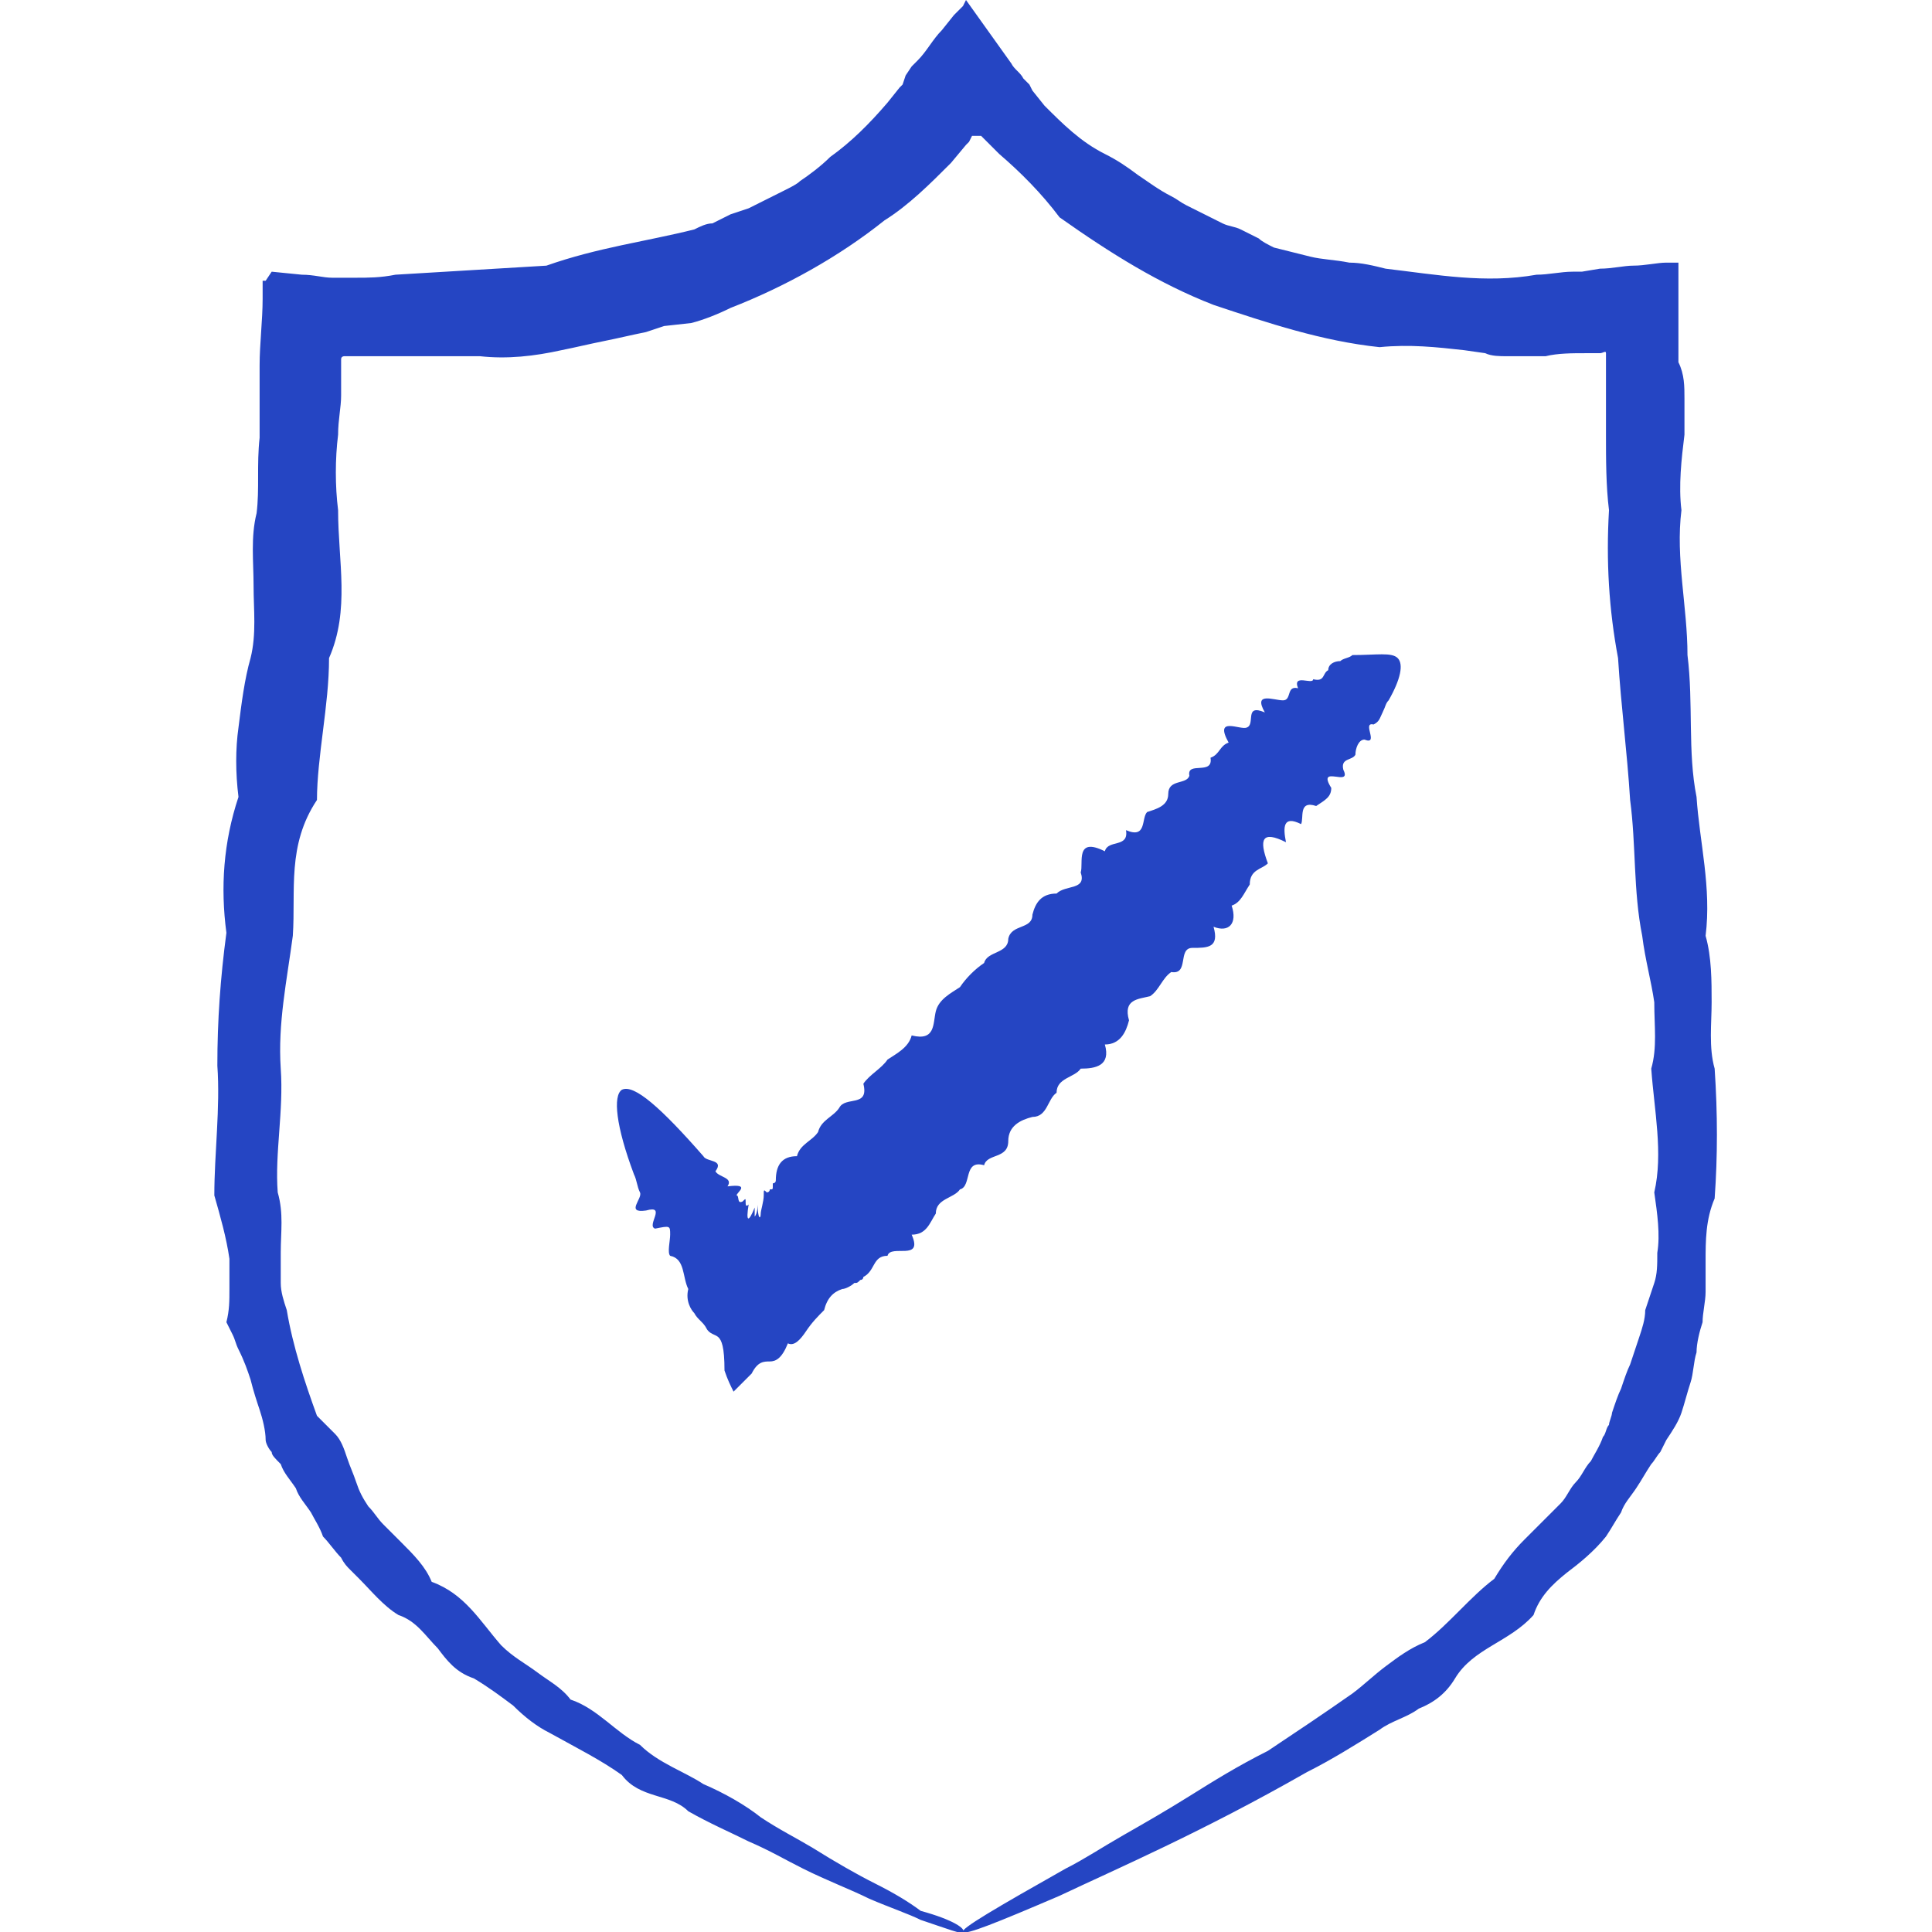
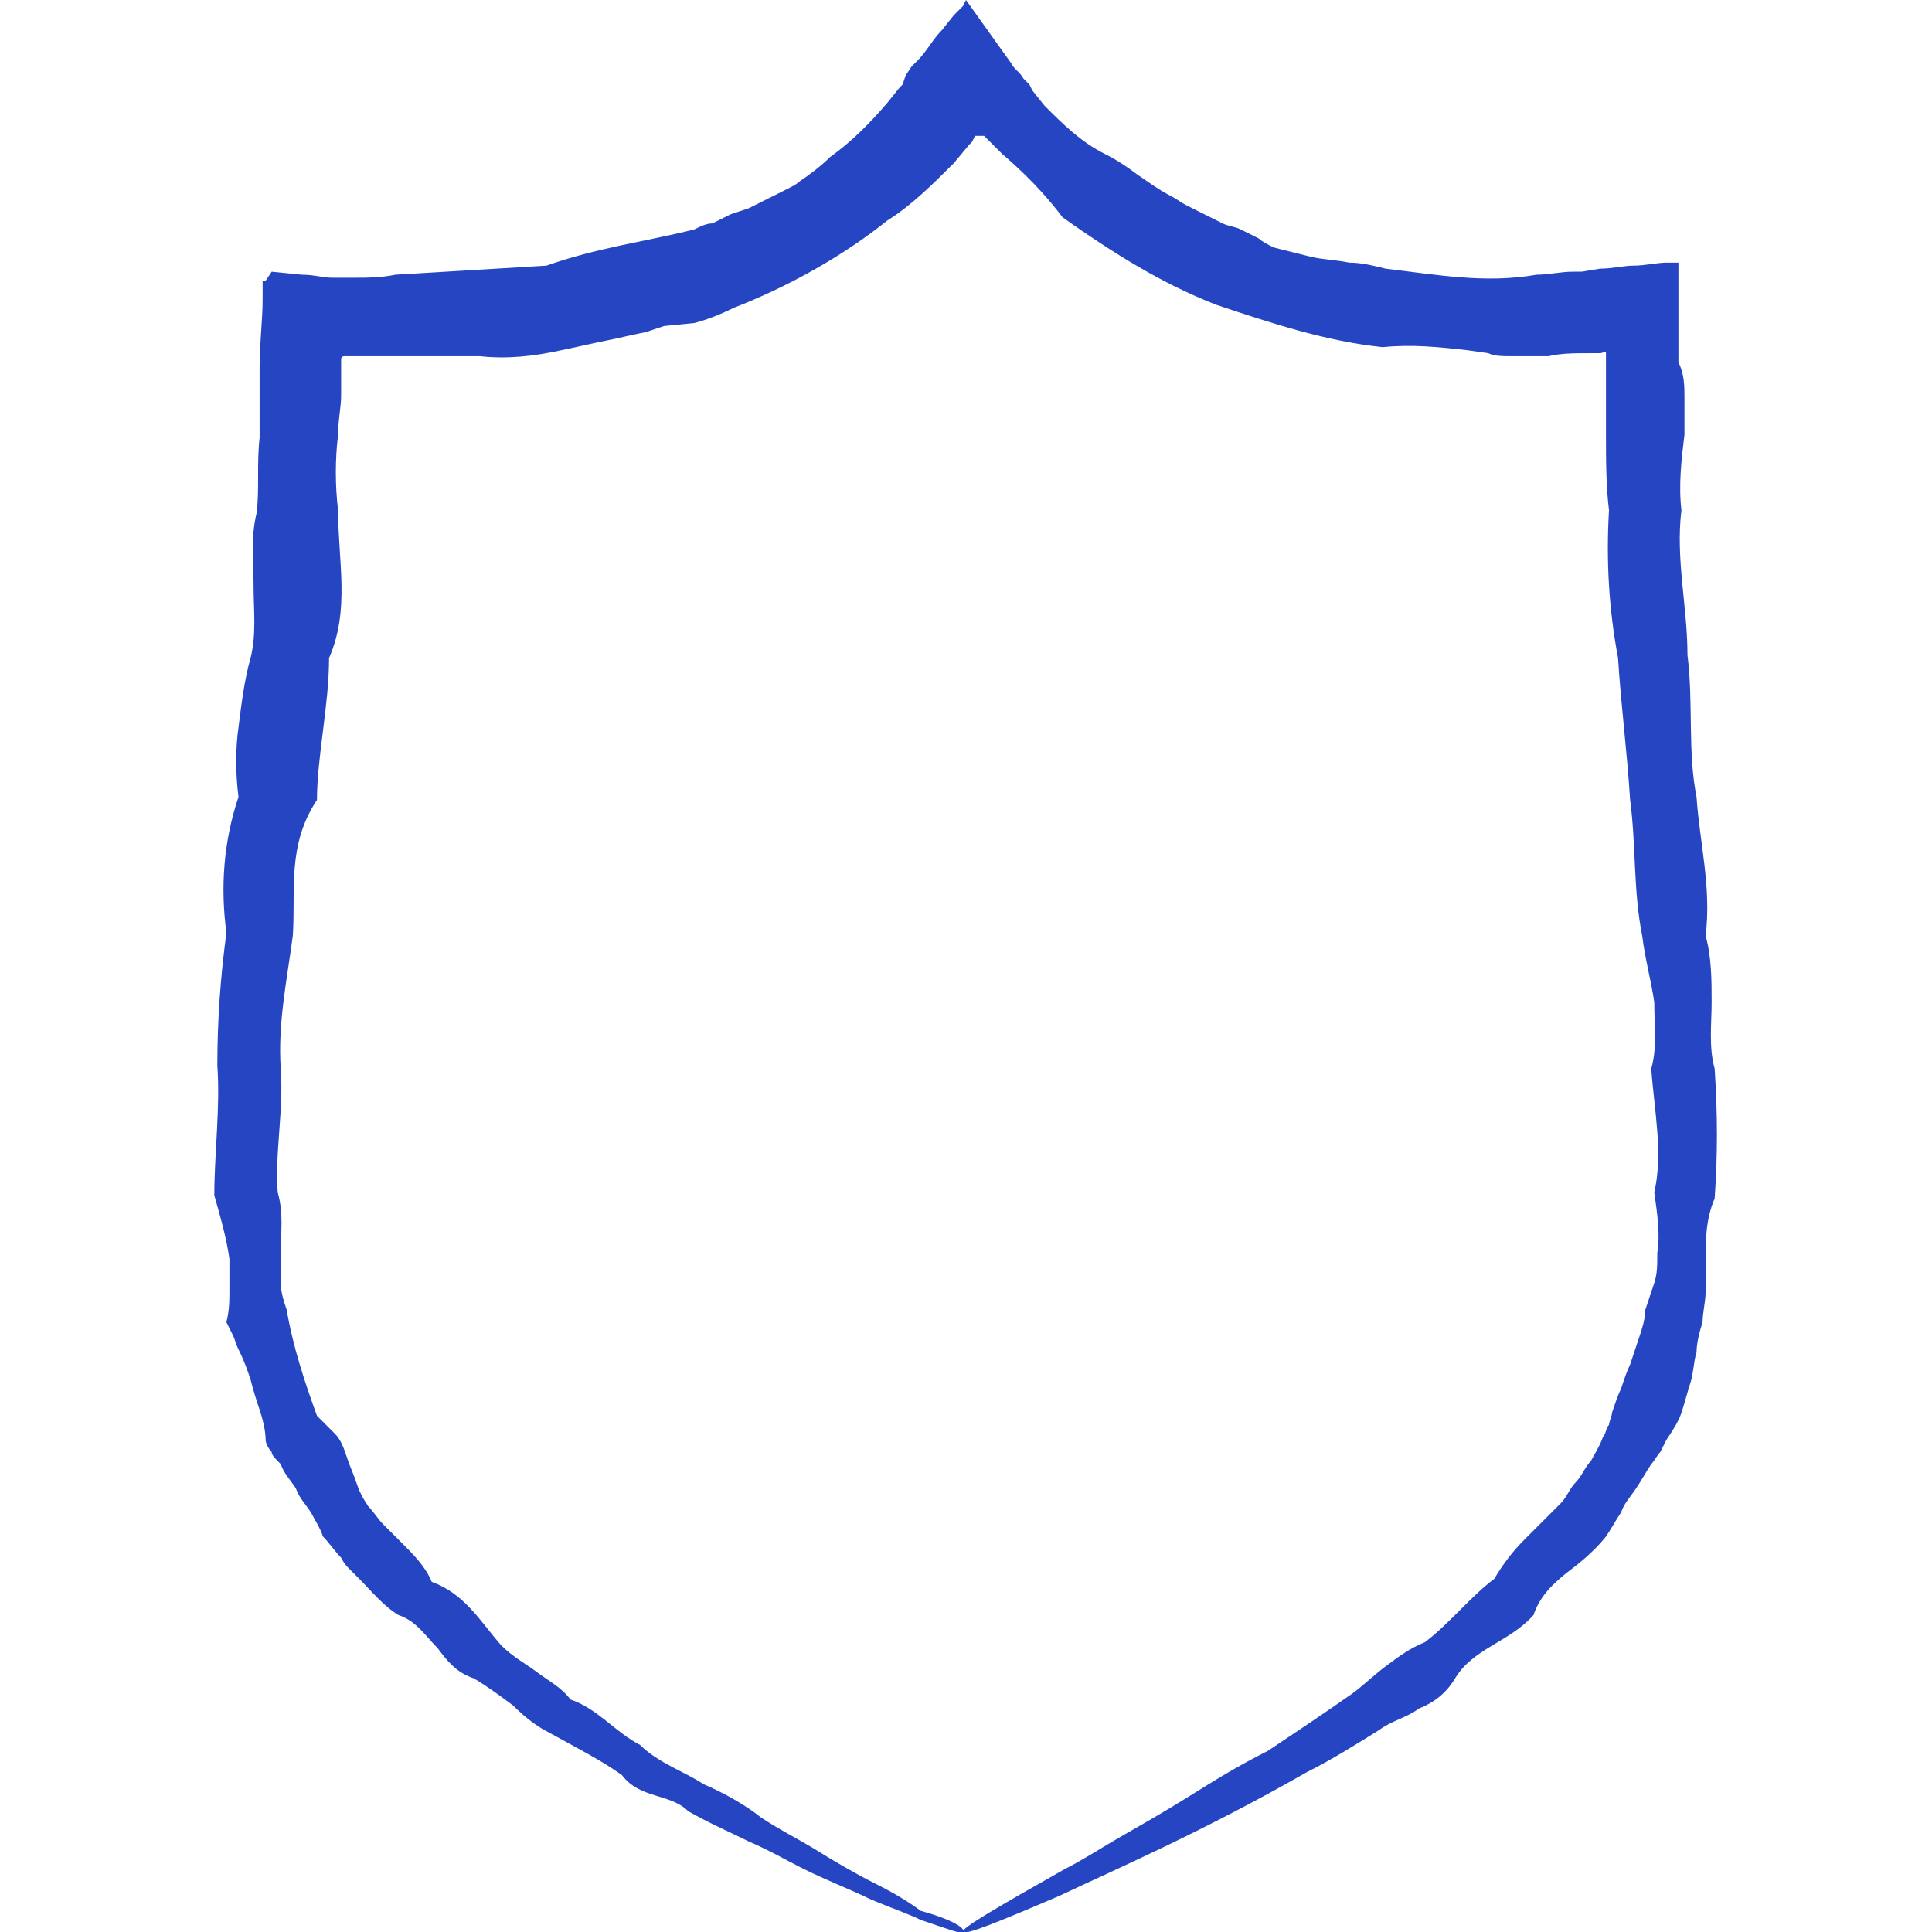
<svg xmlns="http://www.w3.org/2000/svg" version="1.1" id="Layer_1" x="0px" y="0px" viewBox="0 0 64 64" style="enable-background:new 0 0 64 64;" xml:space="preserve">
  <style type="text/css">
	.st0{fill:#2545C3;}
</style>
  <g id="XMLID_13351_">
-     <path class="st0" d="M46.3,21.8c0.2,0.2,0.1,0.7-0.3,1.4c-0.1,0.1-0.1,0.2-0.2,0.4c-0.1,0.2-0.1,0.3-0.3,0.4   c-0.4-0.1,0.2,0.7-0.3,0.5c-0.2,0-0.3,0.3-0.3,0.5c-0.1,0.2-0.5,0.1-0.4,0.5c0.3,0.6-0.9-0.2-0.4,0.6c0,0.3-0.2,0.4-0.5,0.6   c-0.6-0.2-0.4,0.4-0.5,0.6c-0.6-0.3-0.6,0.1-0.5,0.6c-0.8-0.4-0.9-0.1-0.6,0.7c-0.2,0.2-0.6,0.2-0.6,0.7c-0.2,0.3-0.3,0.6-0.6,0.7   c0.2,0.6-0.1,0.9-0.6,0.7c0.2,0.7-0.2,0.7-0.7,0.7c-0.5,0-0.1,0.9-0.7,0.8c-0.3,0.2-0.4,0.6-0.7,0.8c-0.4,0.1-0.9,0.1-0.7,0.8   c-0.1,0.4-0.3,0.8-0.8,0.8c0.2,0.7-0.3,0.8-0.8,0.8c-0.2,0.3-0.8,0.3-0.8,0.8c-0.3,0.2-0.3,0.8-0.8,0.8c-0.4,0.1-0.8,0.3-0.8,0.8   c0,0.6-0.7,0.4-0.8,0.8c-0.7-0.2-0.4,0.7-0.8,0.8c-0.2,0.3-0.8,0.3-0.8,0.8c-0.2,0.3-0.3,0.7-0.8,0.7c0.4,0.9-0.7,0.3-0.8,0.7   c-0.5,0-0.4,0.5-0.8,0.7c0,0,0,0.1-0.1,0.1c-0.1,0.1-0.1,0.1-0.2,0.1c-0.1,0.1-0.3,0.2-0.4,0.2c-0.3,0.1-0.5,0.3-0.6,0.7   c-0.2,0.2-0.4,0.4-0.6,0.7c-0.2,0.3-0.4,0.5-0.6,0.4c-0.2,0.5-0.4,0.6-0.6,0.6c-0.2,0-0.4,0-0.6,0.4c-0.2,0.2-0.4,0.4-0.6,0.6   c-0.1-0.2-0.2-0.4-0.3-0.7c0-0.8-0.1-1-0.2-1.1c-0.1-0.1-0.3-0.1-0.4-0.3c-0.1-0.2-0.3-0.3-0.4-0.5c-0.1-0.1-0.3-0.4-0.2-0.8   c-0.2-0.4-0.1-1-0.6-1.1c-0.1-0.1,0-0.5,0-0.7c0-0.3,0-0.3-0.5-0.2c-0.3-0.1,0.4-0.8-0.3-0.6c-0.7,0.1-0.1-0.4-0.2-0.6   c-0.1-0.2-0.1-0.4-0.2-0.6c-0.6-1.6-0.7-2.6-0.4-2.8c0.4-0.2,1.3,0.6,2.7,2.2c0.1,0.2,0.7,0.1,0.4,0.5c0.1,0.2,0.6,0.2,0.4,0.5   c0.8-0.1,0.3,0.2,0.3,0.3c0.1,0,0,0.3,0.2,0.2c0.1-0.1,0.1-0.1,0.1,0c0,0.1,0,0.2,0.1,0.1c-0.1,0.6,0,0.6,0.2,0.1   c0,0.3,0,0.4,0,0.3c0.1-0.1,0.1-0.4,0.1-0.4c0,0.5,0.1,0.5,0.1,0.3c0-0.1,0.1-0.4,0.1-0.6c0-0.2,0-0.2,0.1-0.1c0,0,0.1,0,0.1-0.1   c0.1,0,0.1,0,0.1-0.1c0,0,0-0.1,0-0.1c0,0,0,0,0,0c0,0,0.1,0,0.1-0.1c0-0.5,0.2-0.8,0.7-0.8c0.1-0.4,0.5-0.5,0.7-0.8   c0.1-0.4,0.5-0.5,0.7-0.8c0.2-0.4,1,0,0.8-0.8c0.2-0.3,0.6-0.5,0.8-0.8c0.3-0.2,0.7-0.4,0.8-0.8c0.8,0.2,0.7-0.4,0.8-0.8   c0.1-0.4,0.5-0.6,0.8-0.8c0.2-0.3,0.5-0.6,0.8-0.8c0.1-0.4,0.8-0.3,0.8-0.8c0.1-0.5,0.8-0.3,0.8-0.8c0.1-0.4,0.3-0.7,0.8-0.7   c0.3-0.3,1-0.1,0.8-0.7c0.1-0.3-0.2-1.2,0.8-0.7c0.1-0.4,0.8-0.1,0.7-0.7c0.7,0.3,0.5-0.4,0.7-0.6c0.3-0.1,0.7-0.2,0.7-0.6   c0-0.5,0.6-0.3,0.7-0.6c-0.1-0.5,0.8,0,0.7-0.6c0.3-0.1,0.3-0.4,0.6-0.5c-0.5-0.9,0.4-0.4,0.6-0.5c0.3-0.1-0.1-0.8,0.6-0.5   c-0.4-0.7,0.3-0.4,0.6-0.4c0.3,0,0.1-0.5,0.5-0.4c-0.2-0.5,0.5-0.1,0.5-0.3c0.4,0.1,0.3-0.2,0.5-0.3c0-0.2,0.2-0.3,0.4-0.3   c0.1-0.1,0.3-0.1,0.4-0.2C45.6,21.7,46.1,21.6,46.3,21.8z" />
-   </g>
+     </g>
  <g>
-     <path class="st0" d="M31.9,64c0,0.1-0.5-0.1-1.4-0.4c-0.4-0.2-1-0.4-1.7-0.7c-0.6-0.3-1.4-0.6-2.2-1c-0.6-0.3-1.1-0.6-1.8-0.9   c-0.6-0.3-1.3-0.6-2-1c-0.6-0.6-1.6-0.4-2.2-1.2c-0.7-0.5-1.5-0.9-2.4-1.4c-0.4-0.2-0.8-0.5-1.2-0.9c-0.4-0.3-0.8-0.6-1.3-0.9   c-0.6-0.2-0.9-0.6-1.2-1c-0.4-0.4-0.7-0.9-1.3-1.1c-0.5-0.3-0.9-0.8-1.3-1.2L11.6,52c-0.1-0.1-0.2-0.2-0.3-0.4   c-0.2-0.2-0.4-0.5-0.6-0.7c-0.1-0.3-0.3-0.6-0.4-0.8c-0.2-0.3-0.4-0.5-0.5-0.8c-0.2-0.3-0.4-0.5-0.5-0.8C9.1,48.3,9,48.2,9,48.1   c-0.1-0.1-0.2-0.3-0.2-0.4c0-0.3-0.1-0.7-0.2-1c-0.1-0.3-0.2-0.6-0.3-1c-0.1-0.3-0.2-0.6-0.4-1c-0.1-0.2-0.1-0.3-0.2-0.5L7.6,44   l-0.1-0.2c0.1-0.4,0.1-0.7,0.1-1.1c0-0.3,0-0.7,0-1c-0.1-0.7-0.3-1.4-0.5-2.1c0-1.4,0.2-2.9,0.1-4.3c0-1.5,0.1-2.9,0.3-4.4   c-0.2-1.5-0.1-3,0.4-4.5c-0.1-0.8-0.1-1.6,0-2.3c0.1-0.8,0.2-1.6,0.4-2.3c0.2-0.8,0.1-1.6,0.1-2.4c0-0.8-0.1-1.6,0.1-2.4   c0.1-0.8,0-1.6,0.1-2.5c0-0.4,0-0.8,0-1.2l0-0.6l0-0.6c0-0.7,0.1-1.5,0.1-2.2l0-0.5l0-0.1l0,0c0,0,0,0,0,0l0.1,0L9,9L10,9.1   c0.4,0,0.7,0.1,1,0.1c0.2,0,0.4,0,0.5,0l0.3,0c0.4,0,0.8,0,1.3-0.1c1.7-0.1,3.3-0.2,5-0.3C19.8,8.2,21.4,8,23,7.6   c0.2-0.1,0.4-0.2,0.6-0.2c0.2-0.1,0.4-0.2,0.6-0.3l0.6-0.2c0.2-0.1,0.4-0.2,0.6-0.3l0.6-0.3c0.2-0.1,0.4-0.2,0.5-0.3   c0.3-0.2,0.7-0.5,1-0.8c0.7-0.5,1.3-1.1,1.9-1.8l0.4-0.5l0.1-0.1L30,2.5l0.2-0.3L30.4,2c0.3-0.3,0.5-0.7,0.8-1l0.4-0.5l0.2-0.2   l0.1-0.1L32,0l0,0c0,0,0,0,0,0c0.5,0.7,1,1.4,1.5,2.1c0.1,0.2,0.3,0.3,0.4,0.5l0.2,0.2L34.2,3l0.4,0.5c0.6,0.6,1.2,1.2,2,1.6   c0.4,0.2,0.7,0.4,1.1,0.7c0.3,0.2,0.7,0.5,1.1,0.7c0.2,0.1,0.3,0.2,0.5,0.3l0.6,0.3c0.2,0.1,0.4,0.2,0.6,0.3   c0.2,0.1,0.4,0.1,0.6,0.2c0.2,0.1,0.4,0.2,0.6,0.3C41.8,8,42,8.1,42.2,8.2c0.4,0.1,0.8,0.2,1.2,0.3c0.4,0.1,0.8,0.1,1.3,0.2   c0.4,0,0.8,0.1,1.2,0.2c1.7,0.2,3.3,0.5,5,0.2c0.4,0,0.8-0.1,1.2-0.1l0.3,0L53,8.9c0.4,0,0.8-0.1,1.1-0.1c0.4,0,0.8-0.1,1.1-0.1   l0.3,0l0.1,0c0,0,0,0,0,0.1v0.2l0,0.6l0,1.2l0,0.6l0,0.6c0.2,0.4,0.2,0.8,0.2,1.2c0,0.4,0,0.8,0,1.2c-0.1,0.8-0.2,1.7-0.1,2.5   c-0.2,1.6,0.2,3.2,0.2,4.8c0.2,1.6,0,3.2,0.3,4.7c0.1,1.5,0.5,3,0.3,4.6c0.2,0.7,0.2,1.5,0.2,2.2c0,0.7-0.1,1.5,0.1,2.2   c0.1,1.5,0.1,2.9,0,4.3c-0.3,0.7-0.3,1.4-0.3,2.1c0,0.3,0,0.7,0,1c0,0.3-0.1,0.7-0.1,1c-0.1,0.3-0.2,0.7-0.2,1   c-0.1,0.3-0.1,0.7-0.2,1c-0.1,0.3-0.2,0.7-0.3,1c-0.1,0.3-0.3,0.6-0.5,0.9l-0.2,0.4c-0.1,0.1-0.2,0.3-0.3,0.4   c-0.2,0.3-0.3,0.5-0.5,0.8c-0.2,0.3-0.4,0.5-0.5,0.8c-0.2,0.3-0.3,0.5-0.5,0.8c-0.4,0.5-0.9,0.9-1.3,1.2c-0.5,0.4-0.9,0.8-1.1,1.4   c-0.8,0.9-2,1.1-2.6,2.1c-0.3,0.5-0.7,0.8-1.2,1c-0.4,0.3-0.9,0.4-1.3,0.7c-0.8,0.5-1.6,1-2.4,1.4c-3.5,2-6.3,3.2-8.2,4.1   C33,63.7,32,64.1,31.9,64c-0.1-0.1,1.1-0.8,3.4-2.1c0.6-0.3,1.2-0.7,1.9-1.1c0.7-0.4,1.4-0.8,2.2-1.3c0.8-0.5,1.6-1,2.6-1.5   c0.9-0.6,1.8-1.2,2.8-1.9c0.4-0.3,0.7-0.6,1.1-0.9c0.4-0.3,0.8-0.6,1.3-0.8c0.8-0.6,1.5-1.5,2.3-2.1c0.3-0.5,0.6-0.9,1-1.3   c0.4-0.4,0.8-0.8,1.2-1.2c0.2-0.2,0.3-0.5,0.5-0.7c0.2-0.2,0.3-0.5,0.5-0.7c0.1-0.2,0.3-0.5,0.4-0.8c0.1-0.1,0.1-0.3,0.2-0.4   c0-0.1,0.1-0.3,0.1-0.4c0.1-0.3,0.2-0.6,0.3-0.8c0.1-0.3,0.2-0.6,0.3-0.8c0.1-0.3,0.2-0.6,0.3-0.9c0.1-0.3,0.2-0.6,0.2-0.9   c0.1-0.3,0.2-0.6,0.3-0.9c0.1-0.3,0.1-0.6,0.1-1c0.1-0.6,0-1.3-0.1-2c0.3-1.3,0-2.7-0.1-4.1c0.2-0.7,0.1-1.4,0.1-2.2   c-0.1-0.7-0.3-1.4-0.4-2.2c-0.3-1.5-0.2-3-0.4-4.5c-0.1-1.6-0.3-3.1-0.4-4.7c-0.3-1.6-0.4-3.2-0.3-4.9c-0.1-0.8-0.1-1.7-0.1-2.5   c0-0.4,0-0.8,0-1.3c0-0.4,0-0.8,0-1.3c0,0,0,0,0,0l0,0l0,0l0,0c0,0,0,0,0-0.1c0-0.1-0.1,0-0.2,0l-0.1,0l-0.1,0l-0.3,0   c-0.4,0-0.9,0-1.3,0.1c-0.4,0-0.9,0-1.3,0c-0.2,0-0.5,0-0.7-0.1l-0.7-0.1c-0.9-0.1-1.8-0.2-2.8-0.1c-1.9-0.2-3.7-0.8-5.5-1.4   c-1.8-0.7-3.4-1.7-5.1-2.9c-0.6-0.8-1.3-1.5-2-2.1c-0.2-0.2-0.3-0.3-0.5-0.5l-0.1-0.1l0,0c0,0,0,0,0,0l0,0c0,0,0,0-0.1,0   c-0.1,0-0.1,0-0.2,0l-0.1,0.2c0,0,0,0,0,0l0,0c0,0,0,0,0,0l-0.1,0.1l-0.5,0.6c-0.7,0.7-1.4,1.4-2.2,1.9c-1.5,1.2-3.3,2.2-5.1,2.9   c-0.4,0.2-0.9,0.4-1.3,0.5L22,10.8l-0.3,0.1l-0.3,0.1c-0.5,0.1-0.9,0.2-1.4,0.3c-0.5,0.1-0.9,0.2-1.4,0.3c-0.9,0.2-1.8,0.3-2.7,0.2   l-0.7,0c-0.2,0-0.5,0-0.7,0c-0.4,0-0.9,0-1.3,0c-0.4,0-0.9,0-1.3,0l-0.3,0c0,0,0,0,0,0l0,0l0,0c0,0-0.1,0-0.1,0c0,0-0.1,0-0.1,0   c0,0-0.1,0,0,0c0,0,0,0,0,0c0,0-0.1,0-0.1,0.1l0,0.3l0,0.3l0,0.6c0,0.4-0.1,0.8-0.1,1.3c-0.1,0.8-0.1,1.7,0,2.5   c0,1.7,0.4,3.3-0.3,4.9c0,0.8-0.1,1.6-0.2,2.4c-0.1,0.8-0.2,1.6-0.2,2.3C9.5,28,9.8,29.5,9.7,31c-0.2,1.5-0.5,2.9-0.4,4.4   c0.1,1.4-0.2,2.8-0.1,4.1c0.2,0.7,0.1,1.3,0.1,2c0,0.3,0,0.7,0,1c0,0.3,0.1,0.6,0.2,0.9c0.2,1.2,0.6,2.4,1,3.5   c0.1,0.1,0.2,0.2,0.3,0.3c0.1,0.1,0.2,0.2,0.3,0.3c0.2,0.2,0.3,0.5,0.4,0.8c0.1,0.3,0.2,0.5,0.3,0.8c0.1,0.3,0.2,0.5,0.4,0.8   c0.2,0.2,0.3,0.4,0.5,0.6c0.1,0.1,0.2,0.2,0.3,0.3c0.1,0.1,0.2,0.2,0.3,0.3c0.4,0.4,0.8,0.8,1,1.3c1.1,0.4,1.6,1.3,2.3,2.1   c0.4,0.4,0.8,0.6,1.2,0.9c0.4,0.3,0.8,0.5,1.1,0.9c0.9,0.3,1.5,1.1,2.3,1.5c0.6,0.6,1.5,0.9,2.1,1.3c0.7,0.3,1.4,0.7,1.9,1.1   c0.6,0.4,1.2,0.7,1.7,1c0.8,0.5,1.5,0.9,2.1,1.2c0.6,0.3,1.1,0.6,1.5,0.9C31.6,63.6,32,63.9,31.9,64z" />
+     <path class="st0" d="M31.9,64c0,0.1-0.5-0.1-1.4-0.4c-0.4-0.2-1-0.4-1.7-0.7c-0.6-0.3-1.4-0.6-2.2-1c-0.6-0.3-1.1-0.6-1.8-0.9   c-0.6-0.3-1.3-0.6-2-1c-0.6-0.6-1.6-0.4-2.2-1.2c-0.7-0.5-1.5-0.9-2.4-1.4c-0.4-0.2-0.8-0.5-1.2-0.9c-0.4-0.3-0.8-0.6-1.3-0.9   c-0.6-0.2-0.9-0.6-1.2-1c-0.4-0.4-0.7-0.9-1.3-1.1c-0.5-0.3-0.9-0.8-1.3-1.2L11.6,52c-0.1-0.1-0.2-0.2-0.3-0.4   c-0.2-0.2-0.4-0.5-0.6-0.7c-0.1-0.3-0.3-0.6-0.4-0.8c-0.2-0.3-0.4-0.5-0.5-0.8c-0.2-0.3-0.4-0.5-0.5-0.8C9.1,48.3,9,48.2,9,48.1   c-0.1-0.1-0.2-0.3-0.2-0.4c0-0.3-0.1-0.7-0.2-1c-0.1-0.3-0.2-0.6-0.3-1c-0.1-0.3-0.2-0.6-0.4-1c-0.1-0.2-0.1-0.3-0.2-0.5L7.6,44   l-0.1-0.2c0.1-0.4,0.1-0.7,0.1-1.1c0-0.3,0-0.7,0-1c-0.1-0.7-0.3-1.4-0.5-2.1c0-1.4,0.2-2.9,0.1-4.3c0-1.5,0.1-2.9,0.3-4.4   c-0.2-1.5-0.1-3,0.4-4.5c-0.1-0.8-0.1-1.6,0-2.3c0.1-0.8,0.2-1.6,0.4-2.3c0.2-0.8,0.1-1.6,0.1-2.4c0-0.8-0.1-1.6,0.1-2.4   c0.1-0.8,0-1.6,0.1-2.5c0-0.4,0-0.8,0-1.2l0-0.6l0-0.6c0-0.7,0.1-1.5,0.1-2.2l0-0.5l0-0.1l0,0c0,0,0,0,0,0l0.1,0L9,9L10,9.1   c0.4,0,0.7,0.1,1,0.1c0.2,0,0.4,0,0.5,0l0.3,0c0.4,0,0.8,0,1.3-0.1c1.7-0.1,3.3-0.2,5-0.3C19.8,8.2,21.4,8,23,7.6   c0.2-0.1,0.4-0.2,0.6-0.2c0.2-0.1,0.4-0.2,0.6-0.3l0.6-0.2c0.2-0.1,0.4-0.2,0.6-0.3l0.6-0.3c0.2-0.1,0.4-0.2,0.5-0.3   c0.3-0.2,0.7-0.5,1-0.8c0.7-0.5,1.3-1.1,1.9-1.8l0.4-0.5l0.1-0.1L30,2.5l0.2-0.3L30.4,2c0.3-0.3,0.5-0.7,0.8-1l0.4-0.5l0.2-0.2   l0.1-0.1L32,0l0,0c0,0,0,0,0,0c0.5,0.7,1,1.4,1.5,2.1c0.1,0.2,0.3,0.3,0.4,0.5l0.2,0.2L34.2,3l0.4,0.5c0.6,0.6,1.2,1.2,2,1.6   c0.4,0.2,0.7,0.4,1.1,0.7c0.3,0.2,0.7,0.5,1.1,0.7c0.2,0.1,0.3,0.2,0.5,0.3l0.6,0.3c0.2,0.1,0.4,0.2,0.6,0.3   c0.2,0.1,0.4,0.1,0.6,0.2c0.2,0.1,0.4,0.2,0.6,0.3C41.8,8,42,8.1,42.2,8.2c0.4,0.1,0.8,0.2,1.2,0.3c0.4,0.1,0.8,0.1,1.3,0.2   c0.4,0,0.8,0.1,1.2,0.2c1.7,0.2,3.3,0.5,5,0.2c0.4,0,0.8-0.1,1.2-0.1l0.3,0L53,8.9c0.4,0,0.8-0.1,1.1-0.1c0.4,0,0.8-0.1,1.1-0.1   l0.3,0l0.1,0c0,0,0,0,0,0.1v0.2l0,0.6l0,1.2l0,0.6l0,0.6c0.2,0.4,0.2,0.8,0.2,1.2c0,0.4,0,0.8,0,1.2c-0.1,0.8-0.2,1.7-0.1,2.5   c-0.2,1.6,0.2,3.2,0.2,4.8c0.2,1.6,0,3.2,0.3,4.7c0.1,1.5,0.5,3,0.3,4.6c0.2,0.7,0.2,1.5,0.2,2.2c0,0.7-0.1,1.5,0.1,2.2   c0.1,1.5,0.1,2.9,0,4.3c-0.3,0.7-0.3,1.4-0.3,2.1c0,0.3,0,0.7,0,1c0,0.3-0.1,0.7-0.1,1c-0.1,0.3-0.2,0.7-0.2,1   c-0.1,0.3-0.1,0.7-0.2,1c-0.1,0.3-0.2,0.7-0.3,1c-0.1,0.3-0.3,0.6-0.5,0.9l-0.2,0.4c-0.1,0.1-0.2,0.3-0.3,0.4   c-0.2,0.3-0.3,0.5-0.5,0.8c-0.2,0.3-0.4,0.5-0.5,0.8c-0.2,0.3-0.3,0.5-0.5,0.8c-0.4,0.5-0.9,0.9-1.3,1.2c-0.5,0.4-0.9,0.8-1.1,1.4   c-0.8,0.9-2,1.1-2.6,2.1c-0.3,0.5-0.7,0.8-1.2,1c-0.4,0.3-0.9,0.4-1.3,0.7c-0.8,0.5-1.6,1-2.4,1.4c-3.5,2-6.3,3.2-8.2,4.1   C33,63.7,32,64.1,31.9,64c-0.1-0.1,1.1-0.8,3.4-2.1c0.6-0.3,1.2-0.7,1.9-1.1c0.7-0.4,1.4-0.8,2.2-1.3c0.8-0.5,1.6-1,2.6-1.5   c0.9-0.6,1.8-1.2,2.8-1.9c0.4-0.3,0.7-0.6,1.1-0.9c0.4-0.3,0.8-0.6,1.3-0.8c0.8-0.6,1.5-1.5,2.3-2.1c0.3-0.5,0.6-0.9,1-1.3   c0.4-0.4,0.8-0.8,1.2-1.2c0.2-0.2,0.3-0.5,0.5-0.7c0.2-0.2,0.3-0.5,0.5-0.7c0.1-0.2,0.3-0.5,0.4-0.8c0.1-0.1,0.1-0.3,0.2-0.4   c0-0.1,0.1-0.3,0.1-0.4c0.1-0.3,0.2-0.6,0.3-0.8c0.1-0.3,0.2-0.6,0.3-0.8c0.1-0.3,0.2-0.6,0.3-0.9c0.1-0.3,0.2-0.6,0.2-0.9   c0.1-0.3,0.2-0.6,0.3-0.9c0.1-0.3,0.1-0.6,0.1-1c0.1-0.6,0-1.3-0.1-2c0.3-1.3,0-2.7-0.1-4.1c0.2-0.7,0.1-1.4,0.1-2.2   c-0.1-0.7-0.3-1.4-0.4-2.2c-0.3-1.5-0.2-3-0.4-4.5c-0.1-1.6-0.3-3.1-0.4-4.7c-0.3-1.6-0.4-3.2-0.3-4.9c-0.1-0.8-0.1-1.7-0.1-2.5   c0-0.4,0-0.8,0-1.3c0-0.4,0-0.8,0-1.3c0,0,0,0,0,0l0,0l0,0l0,0c0,0,0,0,0-0.1c0-0.1-0.1,0-0.2,0l-0.1,0l-0.3,0   c-0.4,0-0.9,0-1.3,0.1c-0.4,0-0.9,0-1.3,0c-0.2,0-0.5,0-0.7-0.1l-0.7-0.1c-0.9-0.1-1.8-0.2-2.8-0.1c-1.9-0.2-3.7-0.8-5.5-1.4   c-1.8-0.7-3.4-1.7-5.1-2.9c-0.6-0.8-1.3-1.5-2-2.1c-0.2-0.2-0.3-0.3-0.5-0.5l-0.1-0.1l0,0c0,0,0,0,0,0l0,0c0,0,0,0-0.1,0   c-0.1,0-0.1,0-0.2,0l-0.1,0.2c0,0,0,0,0,0l0,0c0,0,0,0,0,0l-0.1,0.1l-0.5,0.6c-0.7,0.7-1.4,1.4-2.2,1.9c-1.5,1.2-3.3,2.2-5.1,2.9   c-0.4,0.2-0.9,0.4-1.3,0.5L22,10.8l-0.3,0.1l-0.3,0.1c-0.5,0.1-0.9,0.2-1.4,0.3c-0.5,0.1-0.9,0.2-1.4,0.3c-0.9,0.2-1.8,0.3-2.7,0.2   l-0.7,0c-0.2,0-0.5,0-0.7,0c-0.4,0-0.9,0-1.3,0c-0.4,0-0.9,0-1.3,0l-0.3,0c0,0,0,0,0,0l0,0l0,0c0,0-0.1,0-0.1,0c0,0-0.1,0-0.1,0   c0,0-0.1,0,0,0c0,0,0,0,0,0c0,0-0.1,0-0.1,0.1l0,0.3l0,0.3l0,0.6c0,0.4-0.1,0.8-0.1,1.3c-0.1,0.8-0.1,1.7,0,2.5   c0,1.7,0.4,3.3-0.3,4.9c0,0.8-0.1,1.6-0.2,2.4c-0.1,0.8-0.2,1.6-0.2,2.3C9.5,28,9.8,29.5,9.7,31c-0.2,1.5-0.5,2.9-0.4,4.4   c0.1,1.4-0.2,2.8-0.1,4.1c0.2,0.7,0.1,1.3,0.1,2c0,0.3,0,0.7,0,1c0,0.3,0.1,0.6,0.2,0.9c0.2,1.2,0.6,2.4,1,3.5   c0.1,0.1,0.2,0.2,0.3,0.3c0.1,0.1,0.2,0.2,0.3,0.3c0.2,0.2,0.3,0.5,0.4,0.8c0.1,0.3,0.2,0.5,0.3,0.8c0.1,0.3,0.2,0.5,0.4,0.8   c0.2,0.2,0.3,0.4,0.5,0.6c0.1,0.1,0.2,0.2,0.3,0.3c0.1,0.1,0.2,0.2,0.3,0.3c0.4,0.4,0.8,0.8,1,1.3c1.1,0.4,1.6,1.3,2.3,2.1   c0.4,0.4,0.8,0.6,1.2,0.9c0.4,0.3,0.8,0.5,1.1,0.9c0.9,0.3,1.5,1.1,2.3,1.5c0.6,0.6,1.5,0.9,2.1,1.3c0.7,0.3,1.4,0.7,1.9,1.1   c0.6,0.4,1.2,0.7,1.7,1c0.8,0.5,1.5,0.9,2.1,1.2c0.6,0.3,1.1,0.6,1.5,0.9C31.6,63.6,32,63.9,31.9,64z" />
  </g>
</svg>